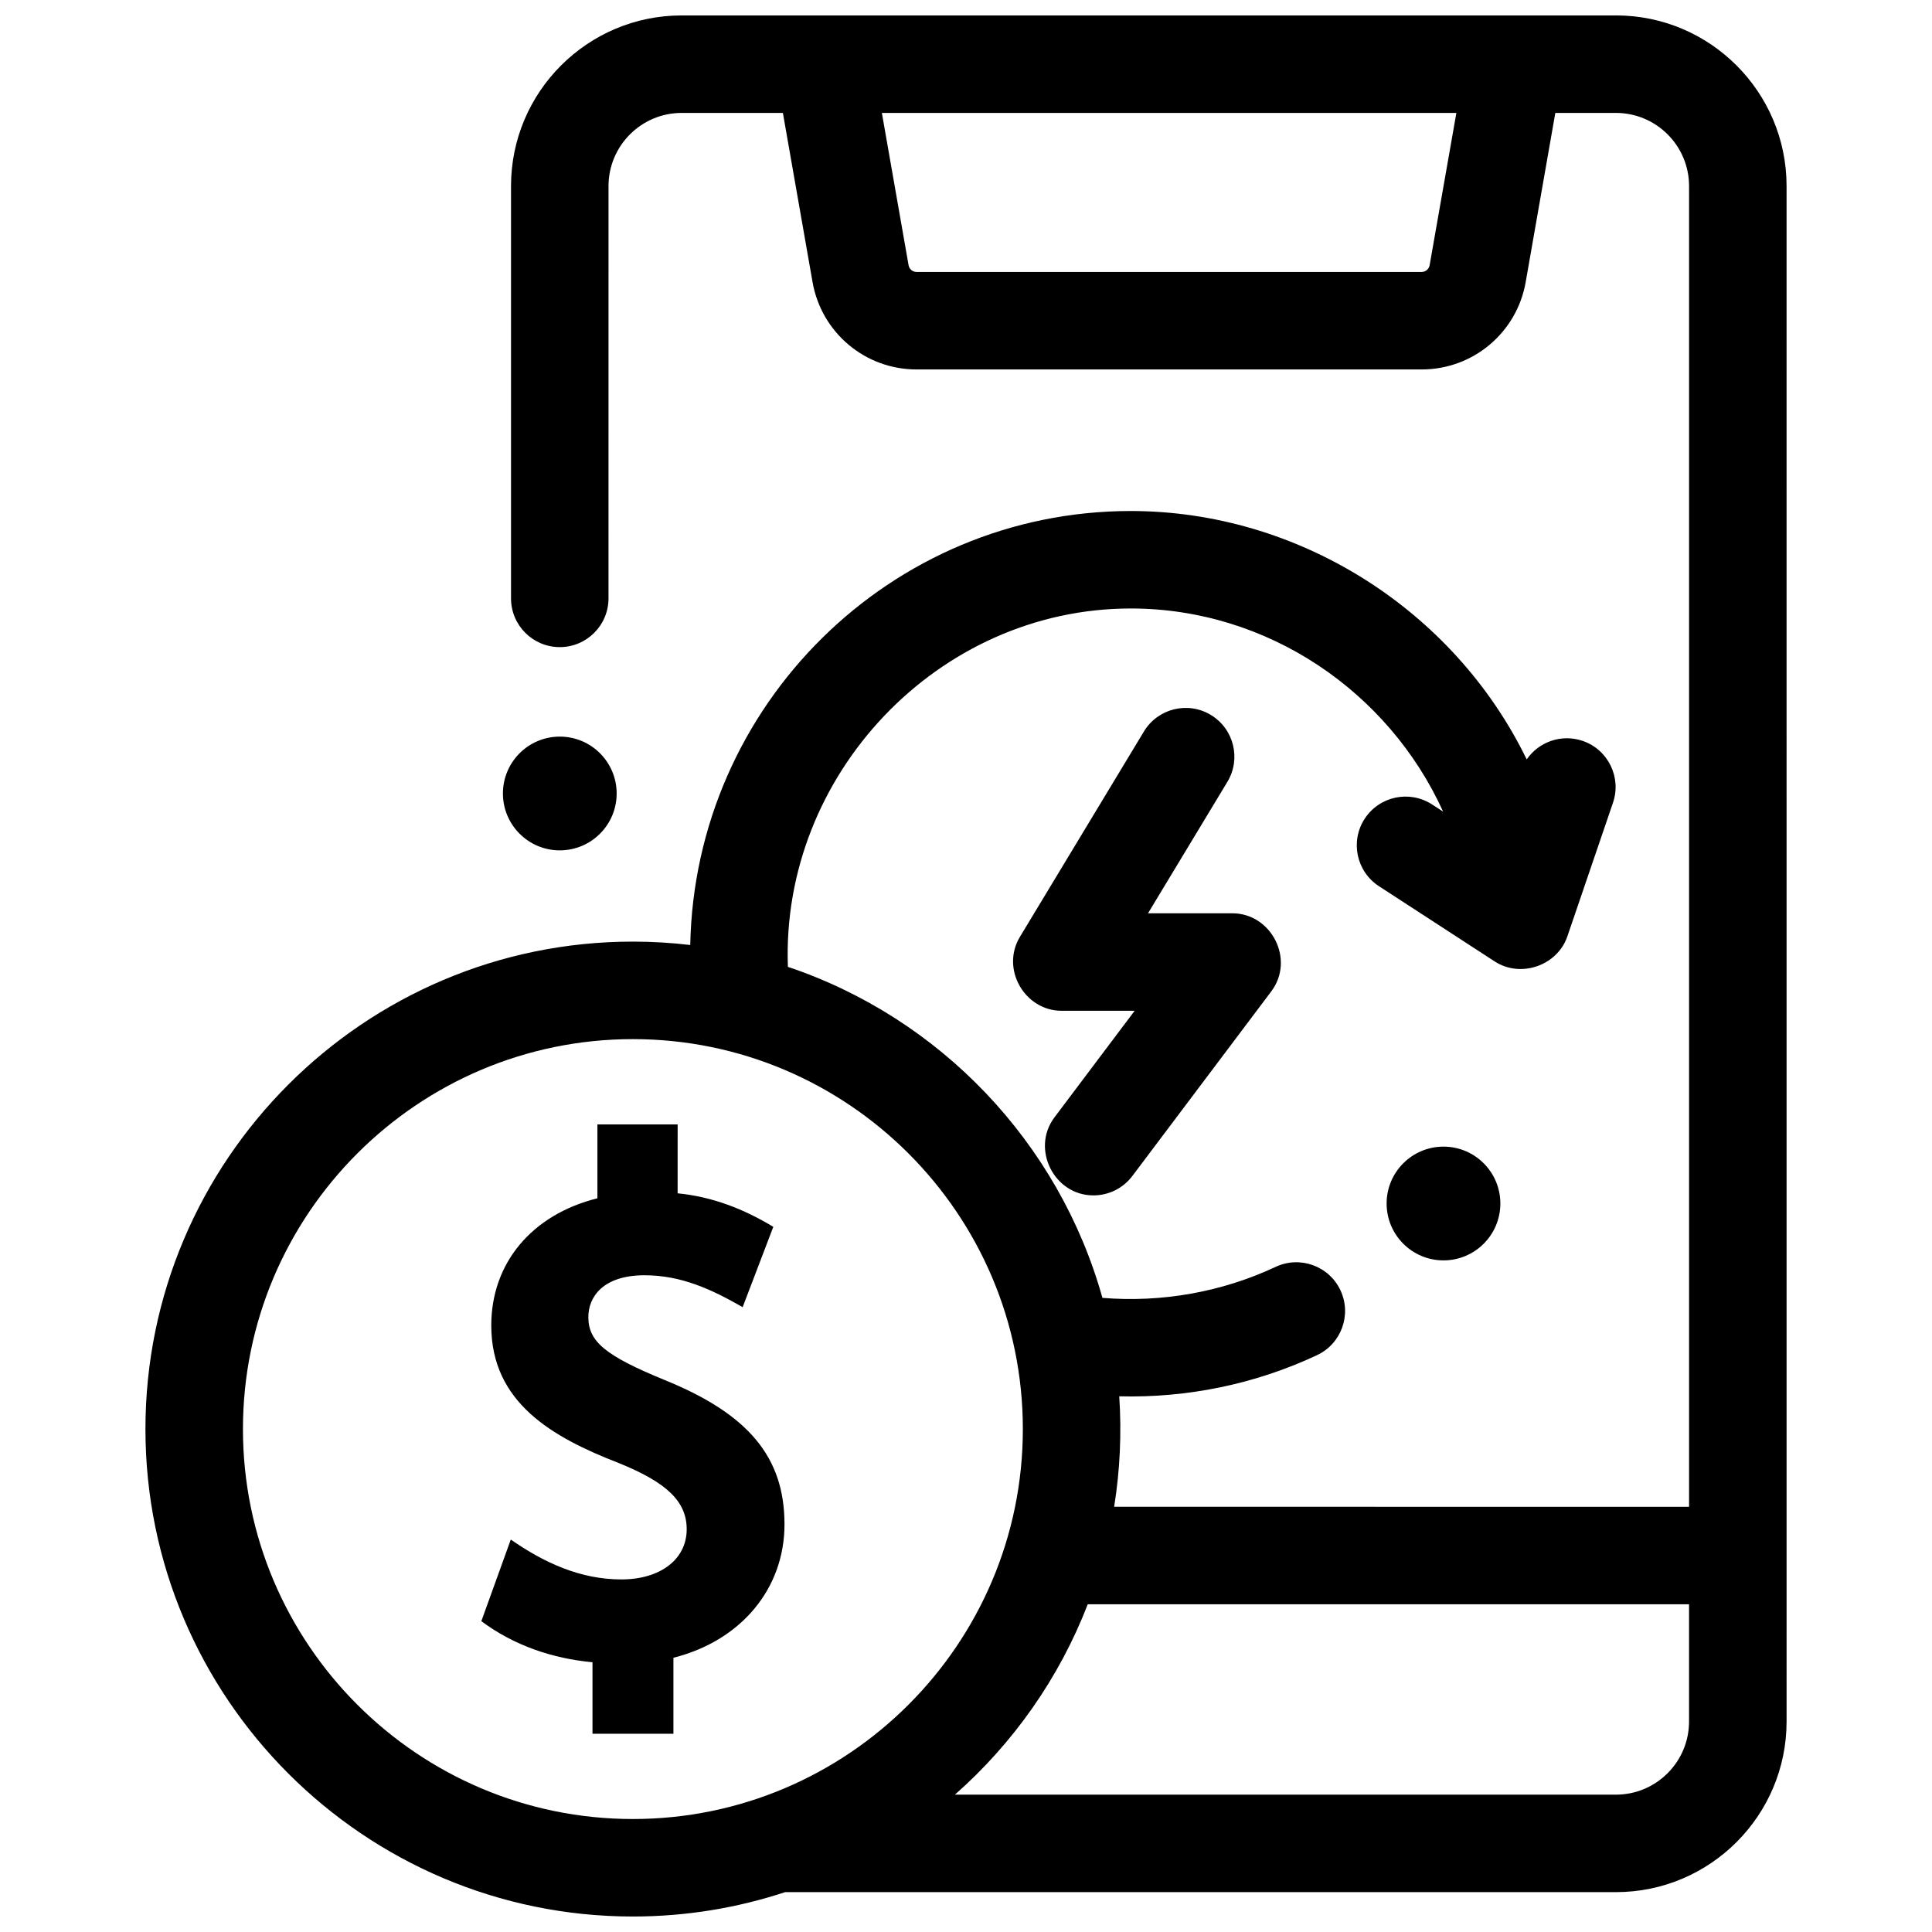
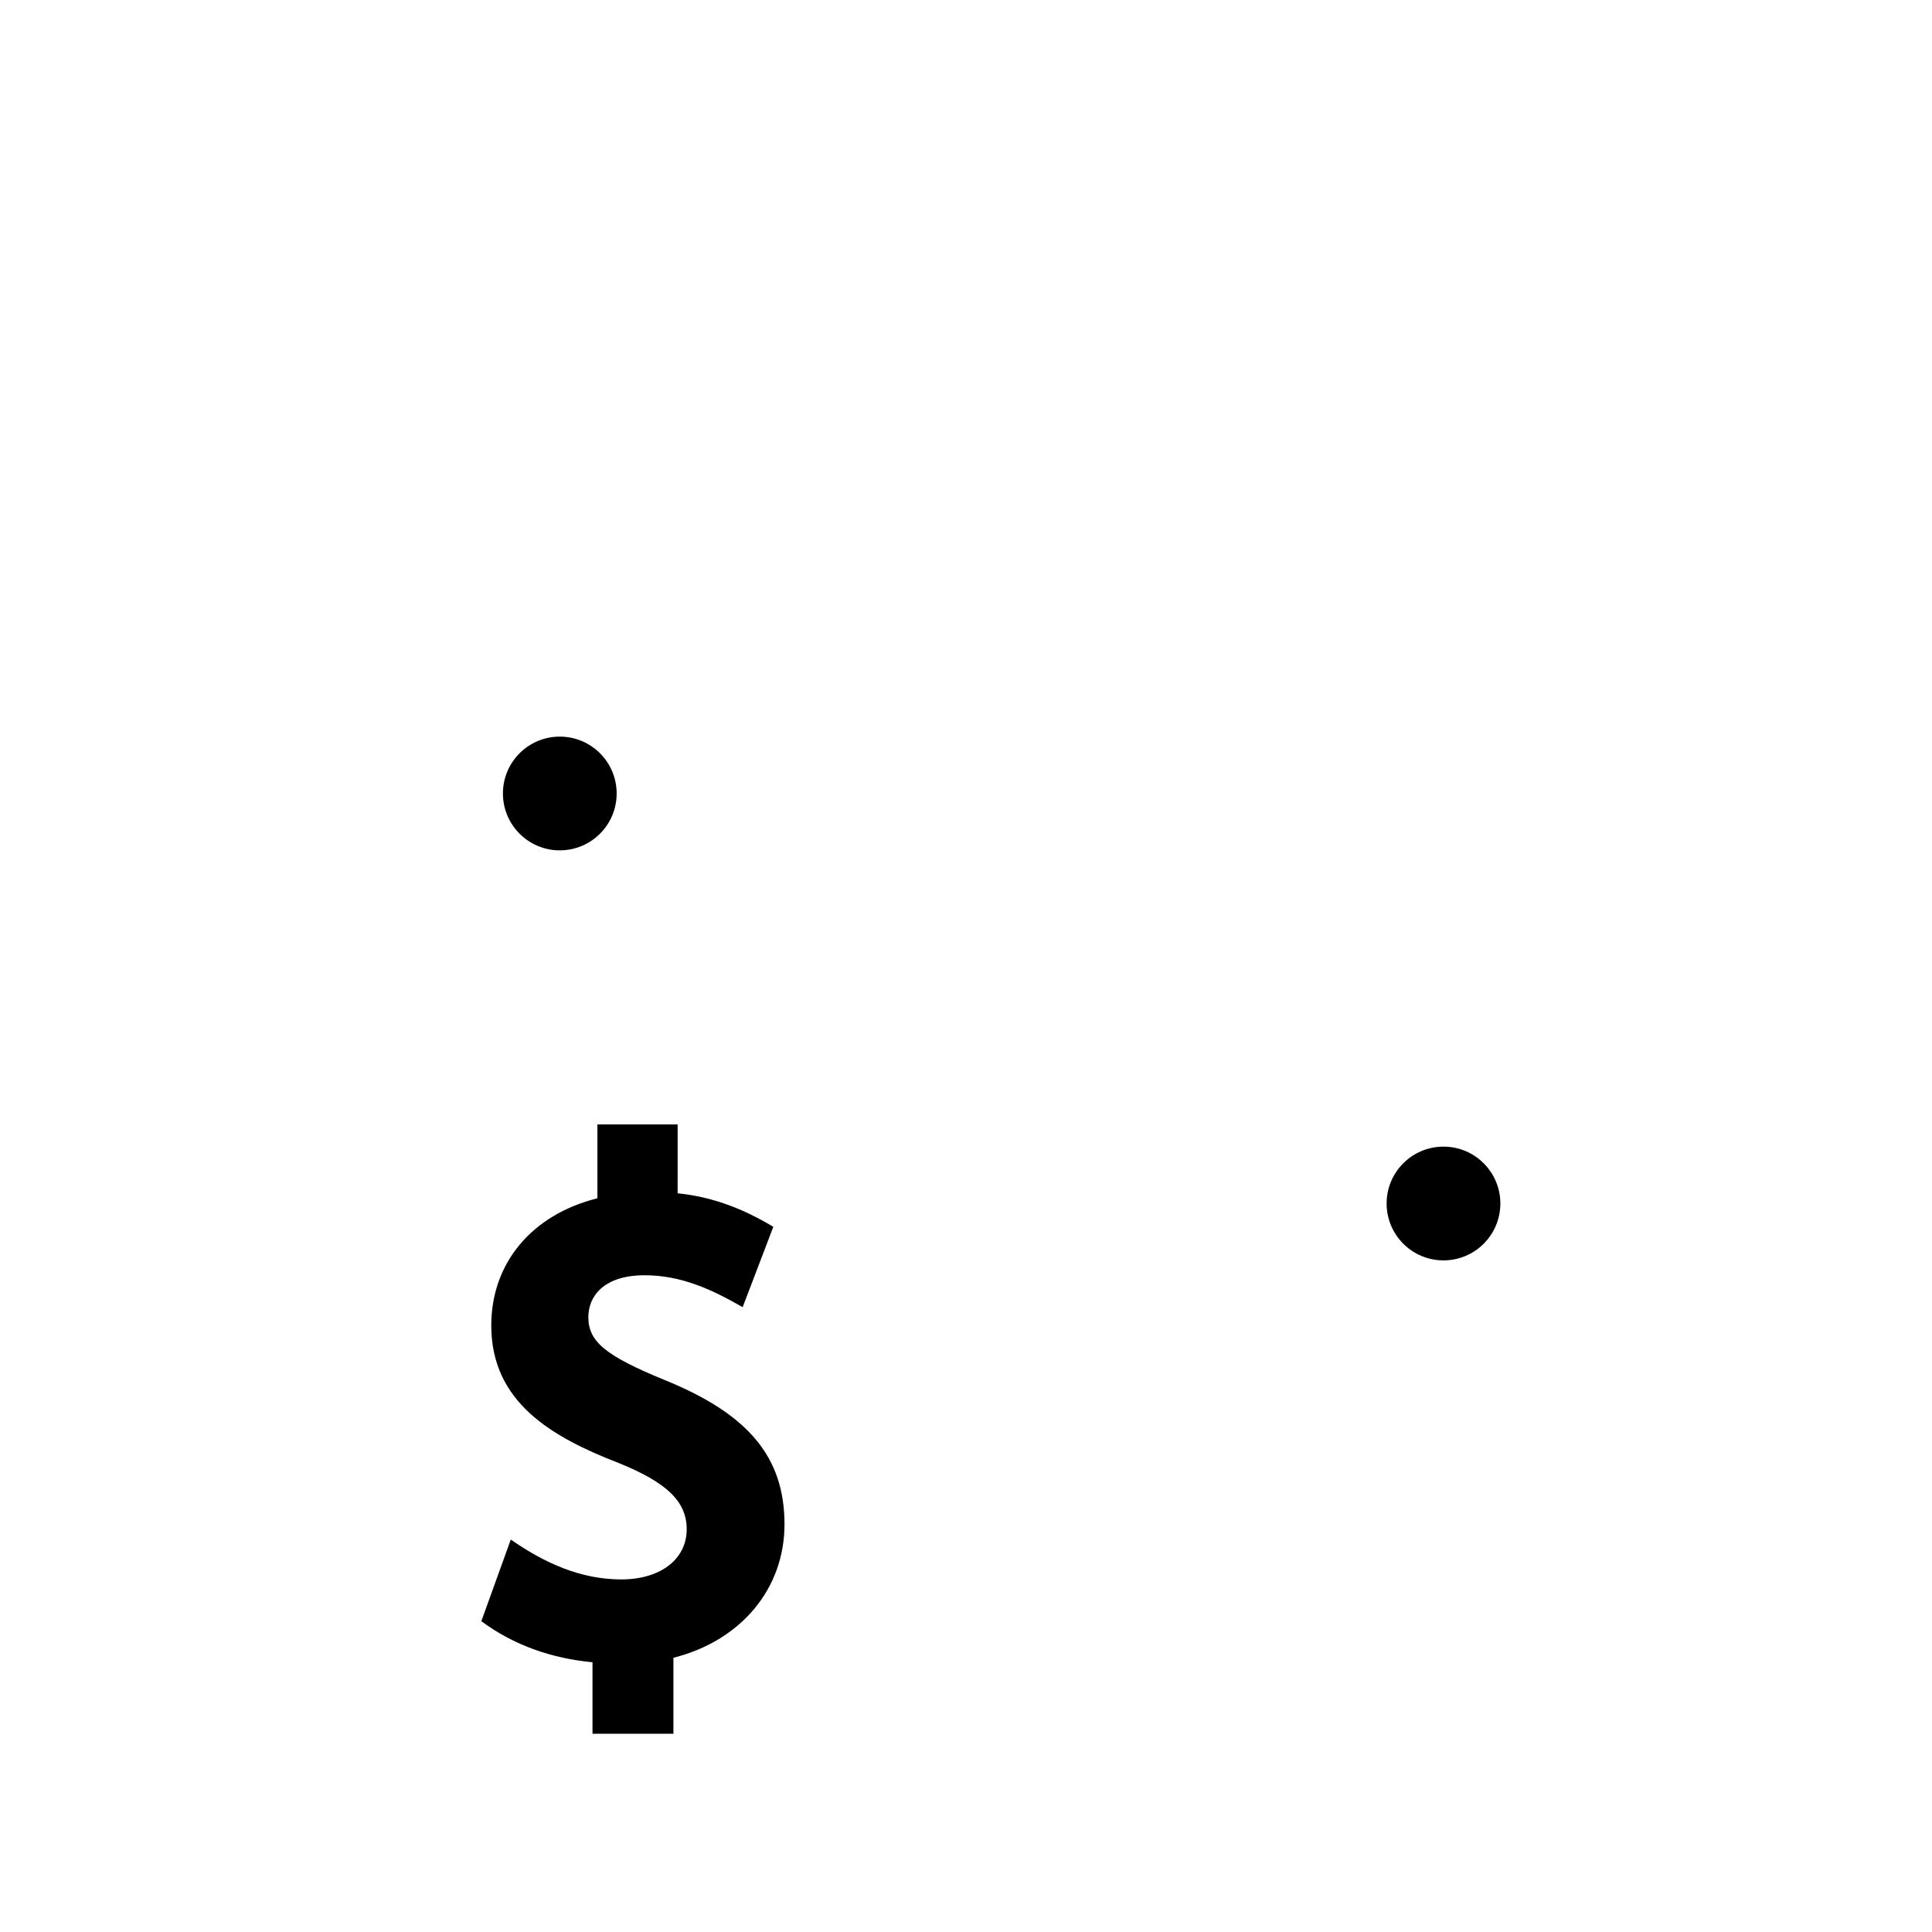
<svg xmlns="http://www.w3.org/2000/svg" width="800px" height="800px" version="1.1" viewBox="144 144 512 512">
  <defs>
    <clipPath id="a">
-       <path d="m182 148.09h436v503.81h-436z" />
-     </clipPath>
+       </clipPath>
  </defs>
-   <path d="m433.76 460.79c-10.457 0-16.582-12.355-10.312-20.688l21.246-28.234h-19.344c-9.797 0-16.203-11.078-11.059-19.594l32.859-54.426c3.688-6.106 11.629-8.07 17.734-4.383 6.109 3.688 8.07 11.629 4.383 17.734l-21.031 34.832h22.344c10.359 0 16.66 12.258 10.324 20.688l-36.812 48.918c-2.539 3.371-6.41 5.152-10.332 5.152z" />
  <g clip-path="url(#a)">
    <path d="m572.24 148.09h-247.6c-24.93 0-45.215 20.281-45.215 45.215v109.27c0 7.133 5.785 12.918 12.918 12.918s12.918-5.785 12.918-12.918l0.004-109.27c0-10.684 8.691-19.379 19.379-19.379h26.828l7.863 44.828c2.352 13.418 13.949 23.156 27.57 23.156h133.85c13.621 0 25.215-9.738 27.57-23.156l7.852-44.828h16.066c10.684 0 19.379 8.691 19.379 19.379v350.01l-152.36-0.004c1.555-9.664 2-19.508 1.352-29.273 18.051 0.465 36.059-3.231 52.414-10.91 6.457-3.031 9.238-10.727 6.207-17.184-3.031-6.461-10.723-9.234-17.184-6.207-14.258 6.691-30.203 9.5-45.895 8.215-11.527-41.211-43.023-74.168-83.355-87.727-1.883-50.836 39.773-94.969 90.863-94.969 36.324 0 68.352 22.074 82.781 53.836l-2.922-1.898c-5.981-3.887-13.98-2.191-17.871 3.789-3.887 5.981-2.191 13.984 3.789 17.871l30.668 19.938c6.875 4.469 16.605 1.141 19.266-6.656l12.082-35.398c2.305-6.75-1.301-14.094-8.051-16.398-5.609-1.914-11.613 0.258-14.812 4.914-19.352-39.789-60.648-65.828-104.93-65.828-63.613 0-115.5 51.379-116.74 115.01-4.988-0.586-10.059-0.898-15.199-0.898-71.23 0-129.18 57.949-129.18 129.18 0 71.23 57.949 129.18 129.18 129.18 14.086 0 27.645-2.273 40.344-6.461h220.18c24.93 0 45.215-20.281 45.215-45.215l-0.004-406.92c0-24.934-20.281-45.215-45.211-45.215zm-49.375 66.199c-0.184 1.031-1.074 1.781-2.121 1.781h-133.84c-1.047 0-1.941-0.75-2.121-1.781l-7.078-40.363h152.25zm-211.14 411.77c-56.984 0-103.34-46.359-103.34-103.34s46.359-103.34 103.34-103.34 103.34 46.359 103.34 103.34c0.004 56.984-46.355 103.34-103.34 103.34zm279.89-25.836c0 10.684-8.691 19.379-19.379 19.379h-175.17c15.461-13.637 27.645-30.902 35.199-50.453h159.35z" />
  </g>
-   <path d="m320.02 509.67c-15.594-6.402-20.102-10.137-20.102-16.629 0-5.359 3.91-11.082 14.891-11.082 9.758 0 17.797 3.746 26 8.453l8.125-21.289c-7.875-4.754-16.113-7.965-25.355-8.883l0.004-18.254h-21.262v19.574c-17.375 4.324-28.129 17.168-28.129 33.699 0 20.488 16.238 29.637 33.77 36.461 12.801 5.152 18.02 10.234 18.02 17.539 0 7.957-6.957 13.305-17.316 13.305-10.918 0-20.551-4.477-29.301-10.566l-7.805 21.629c8.617 6.418 18.746 9.883 29.457 10.887v18.949h21.449v-20.141c17.91-4.508 29.434-18.305 29.434-35.355 0-17.797-9.535-29.254-31.879-38.297z" />
+   <path d="m320.02 509.67c-15.594-6.402-20.102-10.137-20.102-16.629 0-5.359 3.91-11.082 14.891-11.082 9.758 0 17.797 3.746 26 8.453l8.125-21.289c-7.875-4.754-16.113-7.965-25.355-8.883l0.004-18.254h-21.262v19.574c-17.375 4.324-28.129 17.168-28.129 33.699 0 20.488 16.238 29.637 33.77 36.461 12.801 5.152 18.02 10.234 18.02 17.539 0 7.957-6.957 13.305-17.316 13.305-10.918 0-20.551-4.477-29.301-10.566l-7.805 21.629c8.617 6.418 18.746 9.883 29.457 10.887v18.949h21.449v-20.141c17.91-4.508 29.434-18.305 29.434-35.355 0-17.797-9.535-29.254-31.879-38.297" />
  <path d="m307.42 354.28c0 8.324-6.746 15.074-15.07 15.074-8.324 0-15.07-6.75-15.07-15.074 0-8.32 6.746-15.07 15.07-15.07 8.324 0 15.07 6.75 15.07 15.07" />
  <path d="m541.61 462.94c0 8.324-6.746 15.074-15.07 15.074-8.324 0-15.07-6.75-15.07-15.074 0-8.32 6.746-15.07 15.07-15.07 8.324 0 15.07 6.75 15.07 15.07" />
</svg>